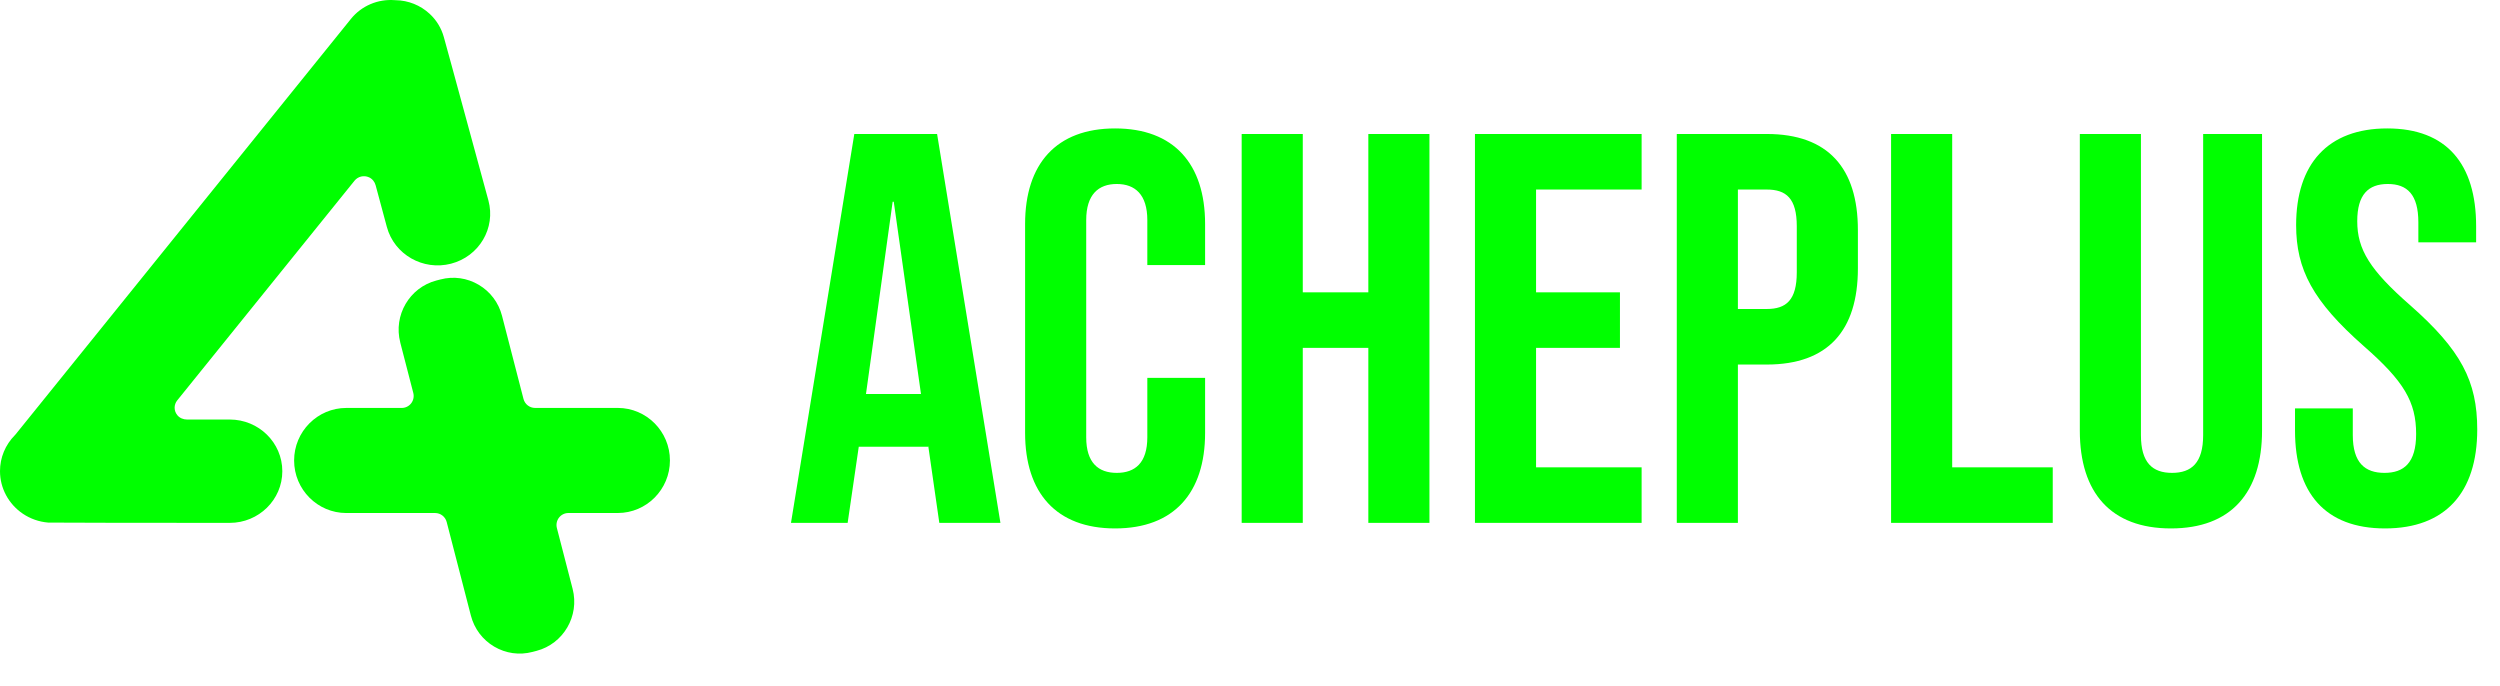
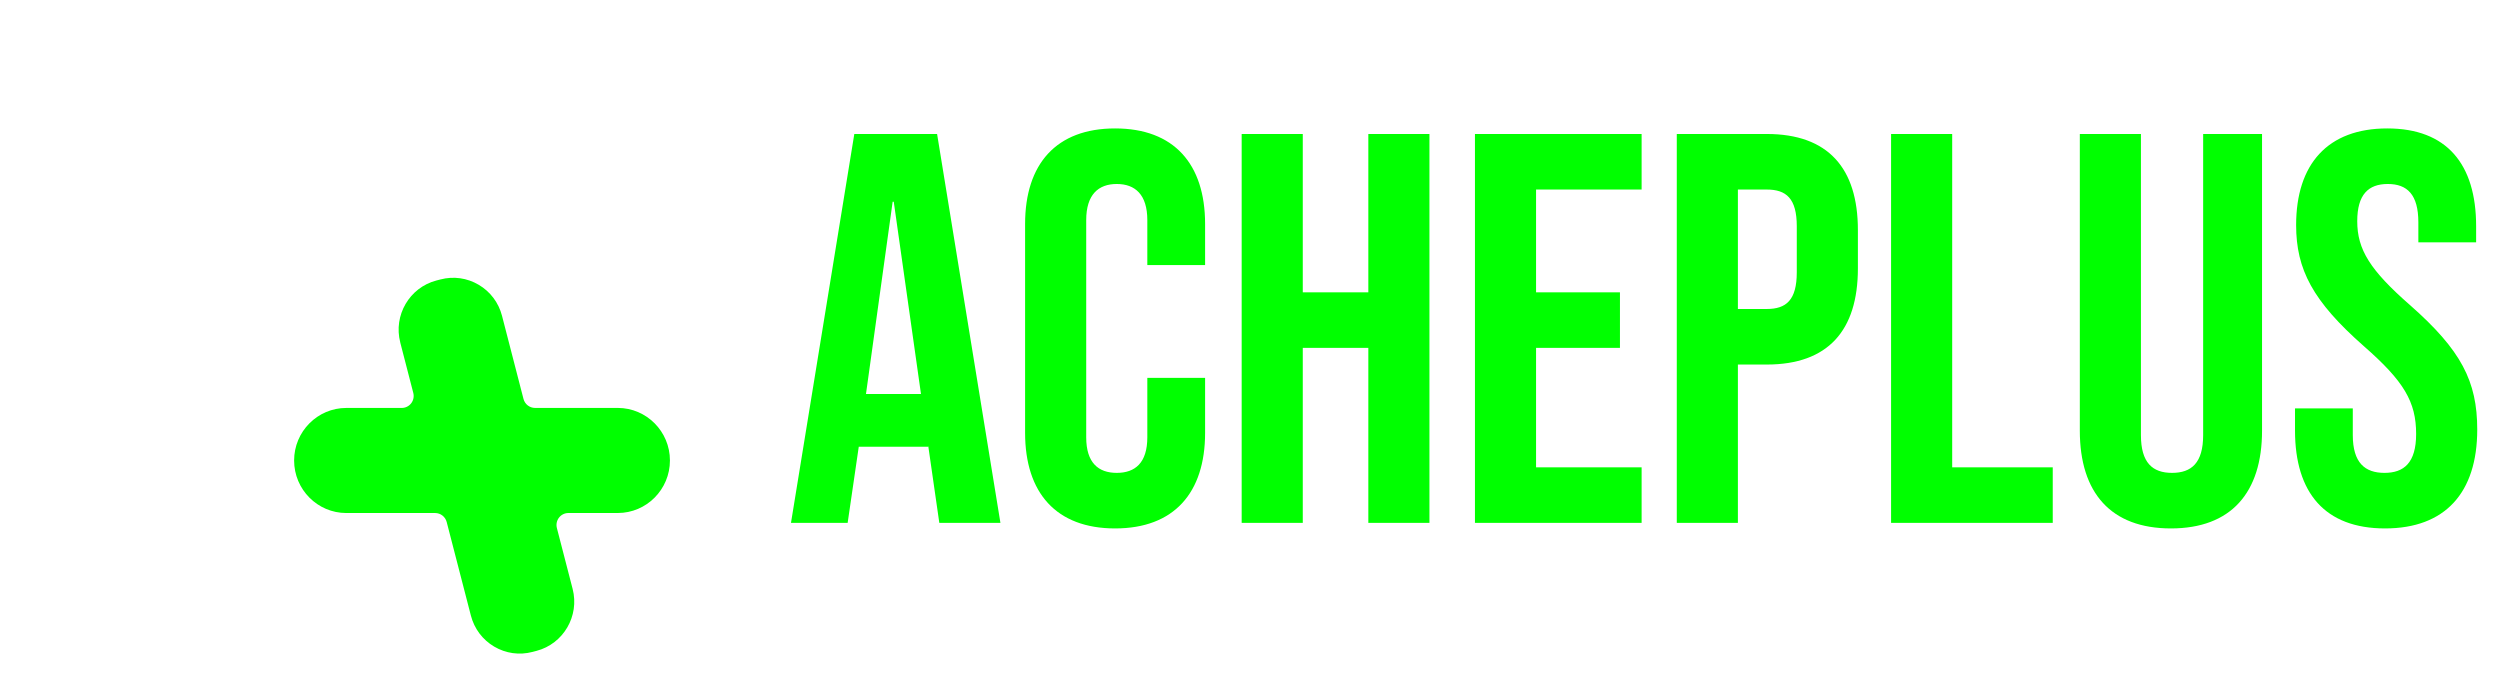
<svg xmlns="http://www.w3.org/2000/svg" width="153" height="42" viewBox="0 0 153 42" fill="#00ff00">
  <path d="M24.495 20.959L25.293 24.047C25.35 24.267 25.303 24.501 25.165 24.681C25.027 24.861 24.814 24.966 24.588 24.966H21.194C19.433 24.966 18 26.408 18 28.181C18 29.955 19.432 31.397 21.194 31.397H26.631C26.963 31.397 27.253 31.623 27.337 31.946L28.818 37.673C29.026 38.477 29.532 39.151 30.243 39.571C30.955 39.991 31.786 40.108 32.585 39.898L32.834 39.833C34.483 39.401 35.474 37.7 35.045 36.041L34.081 32.315C34.025 32.095 34.071 31.861 34.209 31.681C34.347 31.501 34.56 31.396 34.786 31.396H37.807C39.568 31.396 41 29.954 41 28.18C41 26.407 39.568 24.965 37.807 24.965H32.744C32.413 24.965 32.122 24.739 32.038 24.416L30.723 19.327C30.515 18.523 30.009 17.849 29.297 17.429C28.585 17.009 27.755 16.892 26.956 17.102L26.706 17.167C25.058 17.599 24.066 19.3 24.496 20.958L24.495 20.959Z" fill="#00FF00" />
-   <path d="M10.851 25.407C10.63 25.137 10.637 24.764 10.846 24.504L21.698 11.057C21.905 10.801 22.267 10.708 22.583 10.851C22.787 10.943 22.931 11.127 22.989 11.34L23.676 13.891C24.131 15.576 25.887 16.581 27.603 16.138C29.325 15.692 30.35 13.957 29.89 12.266L27.667 4.105L27.163 2.271C27.013 1.725 26.713 1.233 26.296 0.847C25.729 0.32 24.988 0.023 24.212 0.012C24.196 0.012 24.18 0.011 24.165 0.01C23.126 -0.072 22.122 0.357 21.477 1.157L0.963 26.574L0.91 26.633C0.323 27.226 0 28.008 0 28.834C0 29.875 0.523 30.849 1.399 31.44C1.857 31.749 2.391 31.936 2.944 31.982C3.321 31.993 8.96 31.998 14.059 32C15.837 32 17.278 30.585 17.278 28.838C17.278 27.091 15.837 25.675 14.06 25.675H11.444C11.216 25.675 10.994 25.583 10.852 25.409L10.851 25.407Z" fill="#00FF00" />
  <path d="M48.408 32L52.284 8.2H57.35L61.226 32H57.486L56.806 27.274V27.342H52.556L51.876 32H48.408ZM52.998 24.112H56.364L54.698 12.348H54.63L52.998 24.112ZM68.244 32.34C64.64 32.34 62.736 30.164 62.736 26.492V13.708C62.736 10.036 64.64 7.86 68.244 7.86C71.848 7.86 73.752 10.036 73.752 13.708V16.224H70.216V13.47C70.216 11.906 69.468 11.26 68.346 11.26C67.224 11.26 66.476 11.906 66.476 13.47V26.764C66.476 28.328 67.224 28.94 68.346 28.94C69.468 28.94 70.216 28.328 70.216 26.764V23.126H73.752V26.492C73.752 30.164 71.848 32.34 68.244 32.34ZM75.99 32V8.2H79.73V17.89H83.742V8.2H87.482V32H83.742V21.29H79.73V32H75.99ZM90.267 32V8.2H100.467V11.6H94.007V17.89H99.141V21.29H94.007V28.6H100.467V32H90.267ZM102.619 32V8.2H108.127C111.867 8.2 113.703 10.274 113.703 14.082V16.428C113.703 20.236 111.867 22.31 108.127 22.31H106.359V32H102.619ZM106.359 18.91H108.127C109.317 18.91 109.963 18.366 109.963 16.666V13.844C109.963 12.144 109.317 11.6 108.127 11.6H106.359V18.91ZM115.734 32V8.2H119.474V28.6H125.628V32H115.734ZM132.861 32.34C129.189 32.34 127.285 30.164 127.285 26.356V8.2H131.025V26.628C131.025 28.328 131.739 28.94 132.929 28.94C134.119 28.94 134.833 28.328 134.833 26.628V8.2H138.437V26.356C138.437 30.164 136.533 32.34 132.861 32.34ZM145.963 32.34C142.291 32.34 140.455 30.164 140.455 26.356V24.996H143.991V26.628C143.991 28.328 144.739 28.94 145.929 28.94C147.119 28.94 147.867 28.328 147.867 26.56C147.867 24.588 147.119 23.33 144.671 21.188C141.543 18.434 140.523 16.496 140.523 13.776C140.523 10.036 142.461 7.86 146.099 7.86C149.737 7.86 151.539 10.036 151.539 13.844V14.83H148.003V13.606C148.003 11.906 147.323 11.26 146.133 11.26C144.943 11.26 144.263 11.906 144.263 13.538C144.263 15.272 145.045 16.53 147.493 18.672C150.621 21.426 151.607 23.33 151.607 26.288C151.607 30.164 149.635 32.34 145.963 32.34Z" fill="#00FF00" />
</svg>